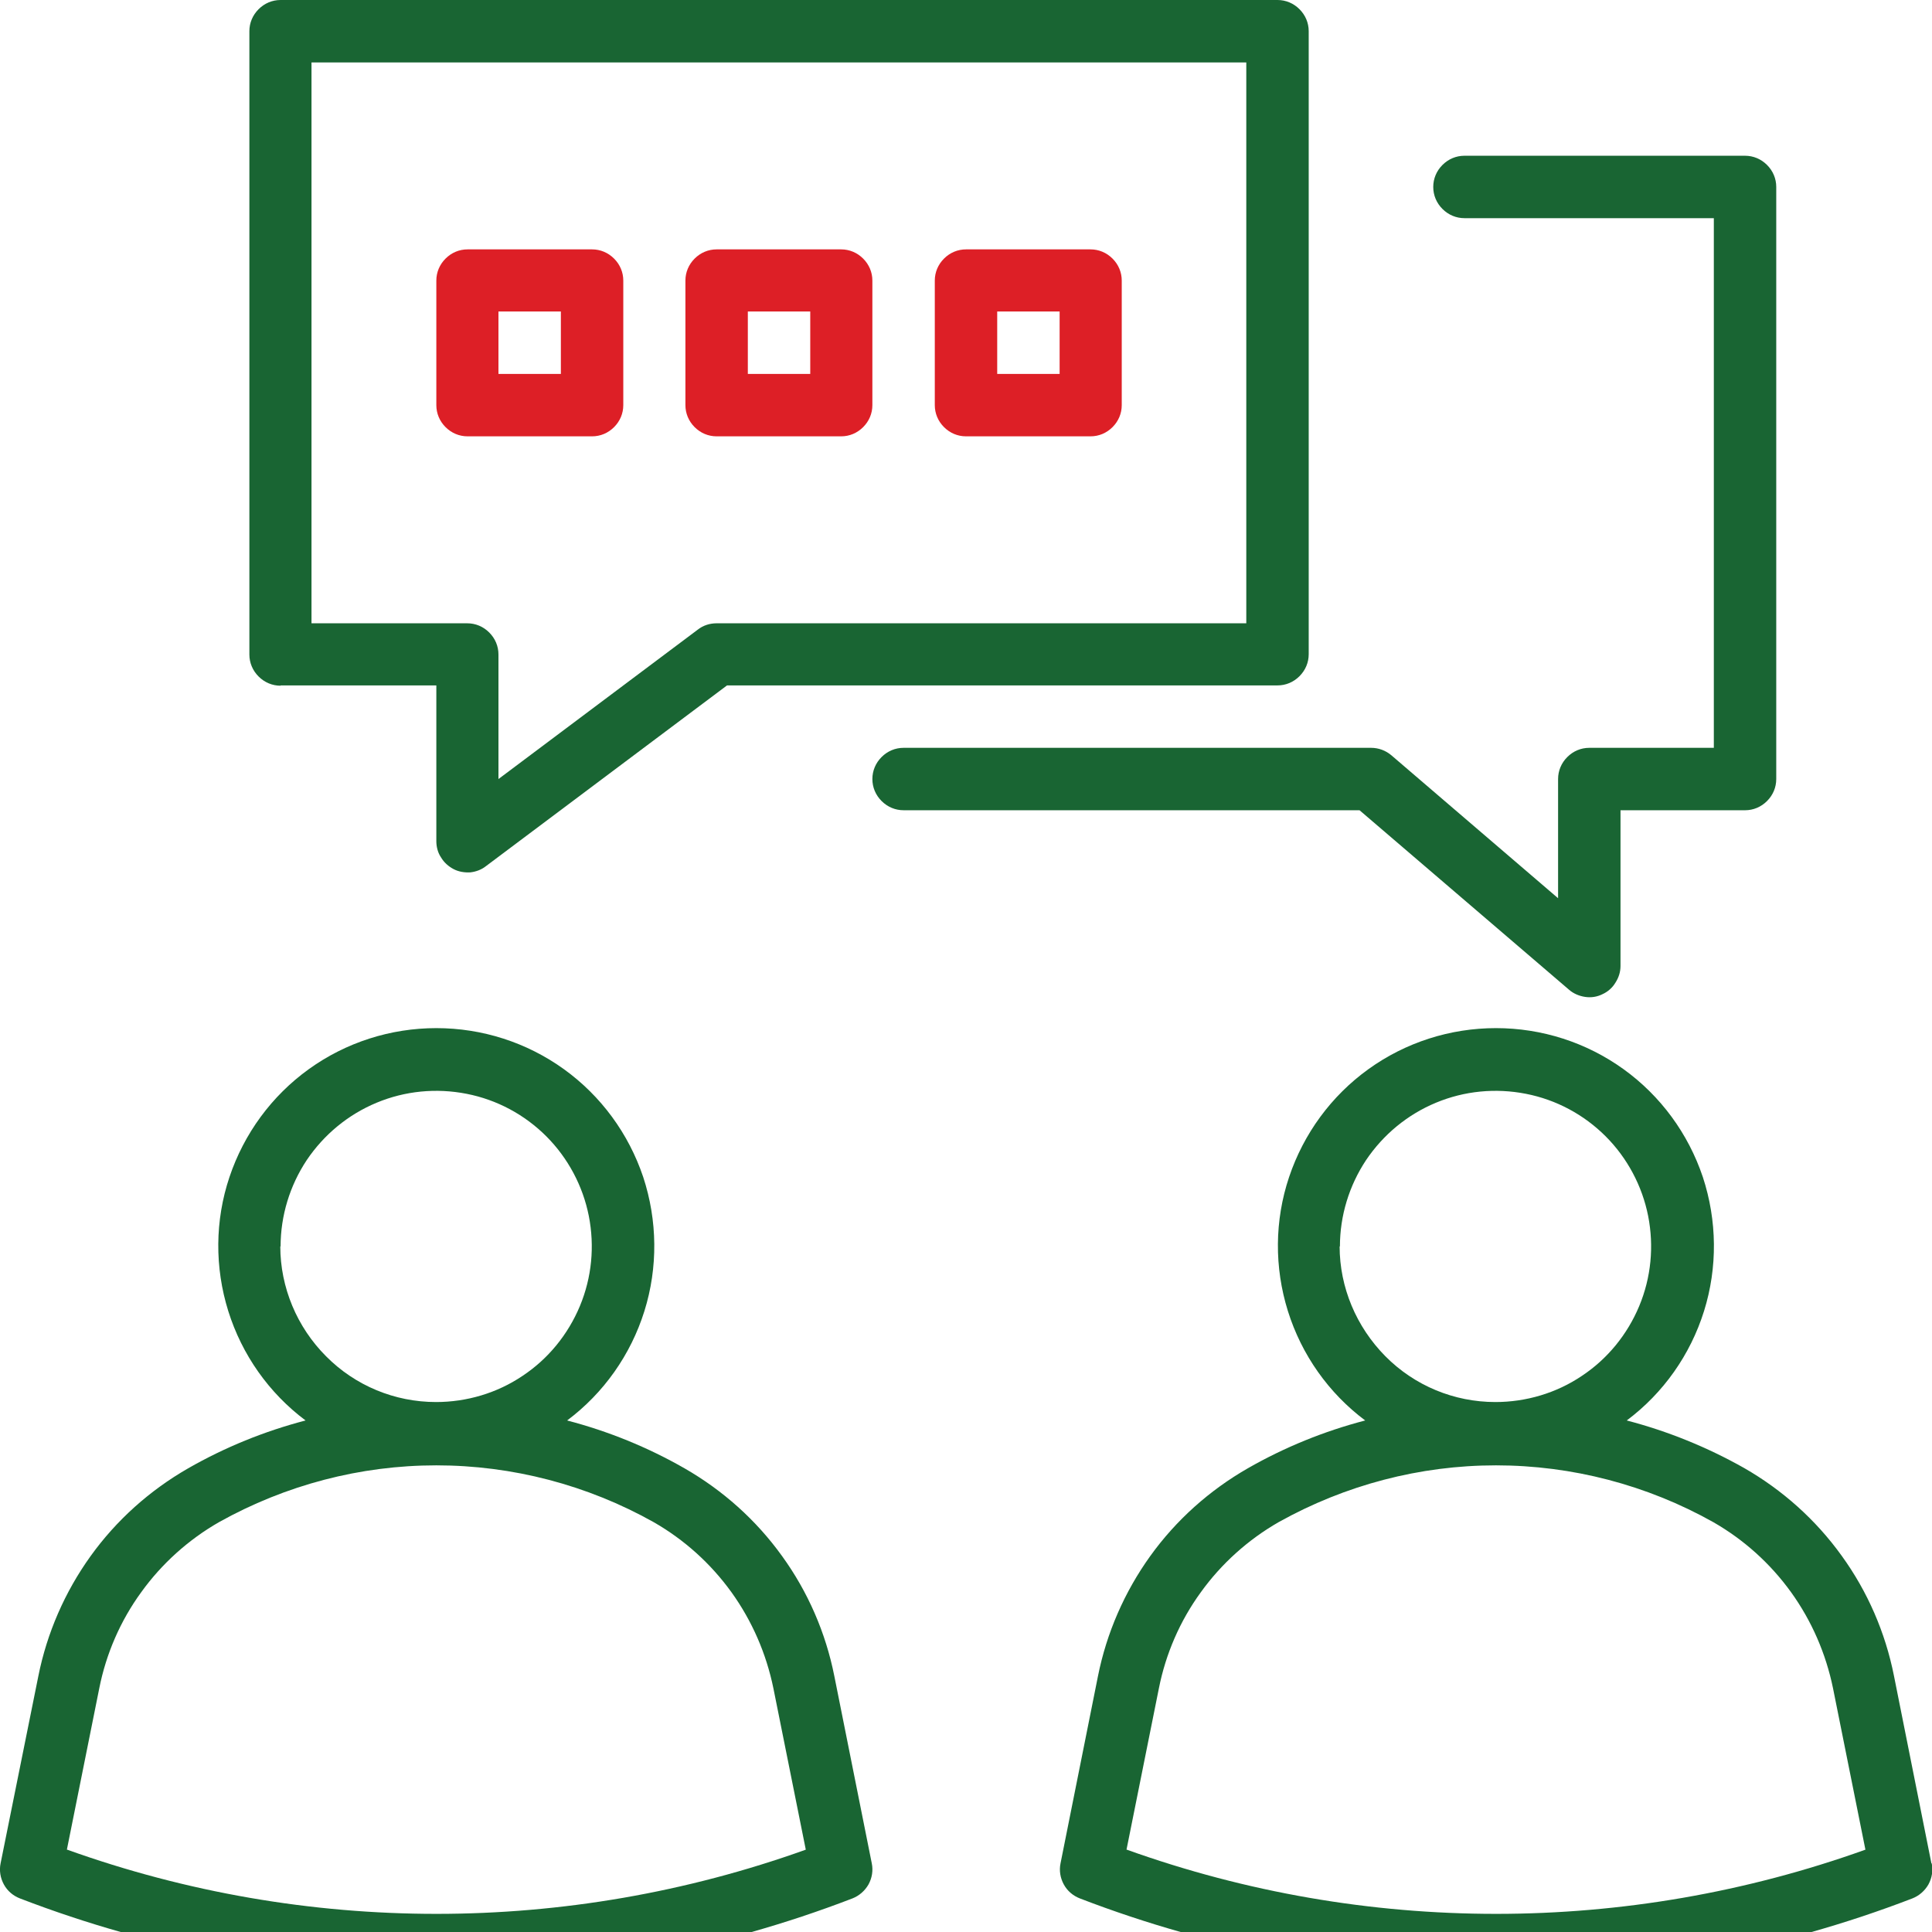
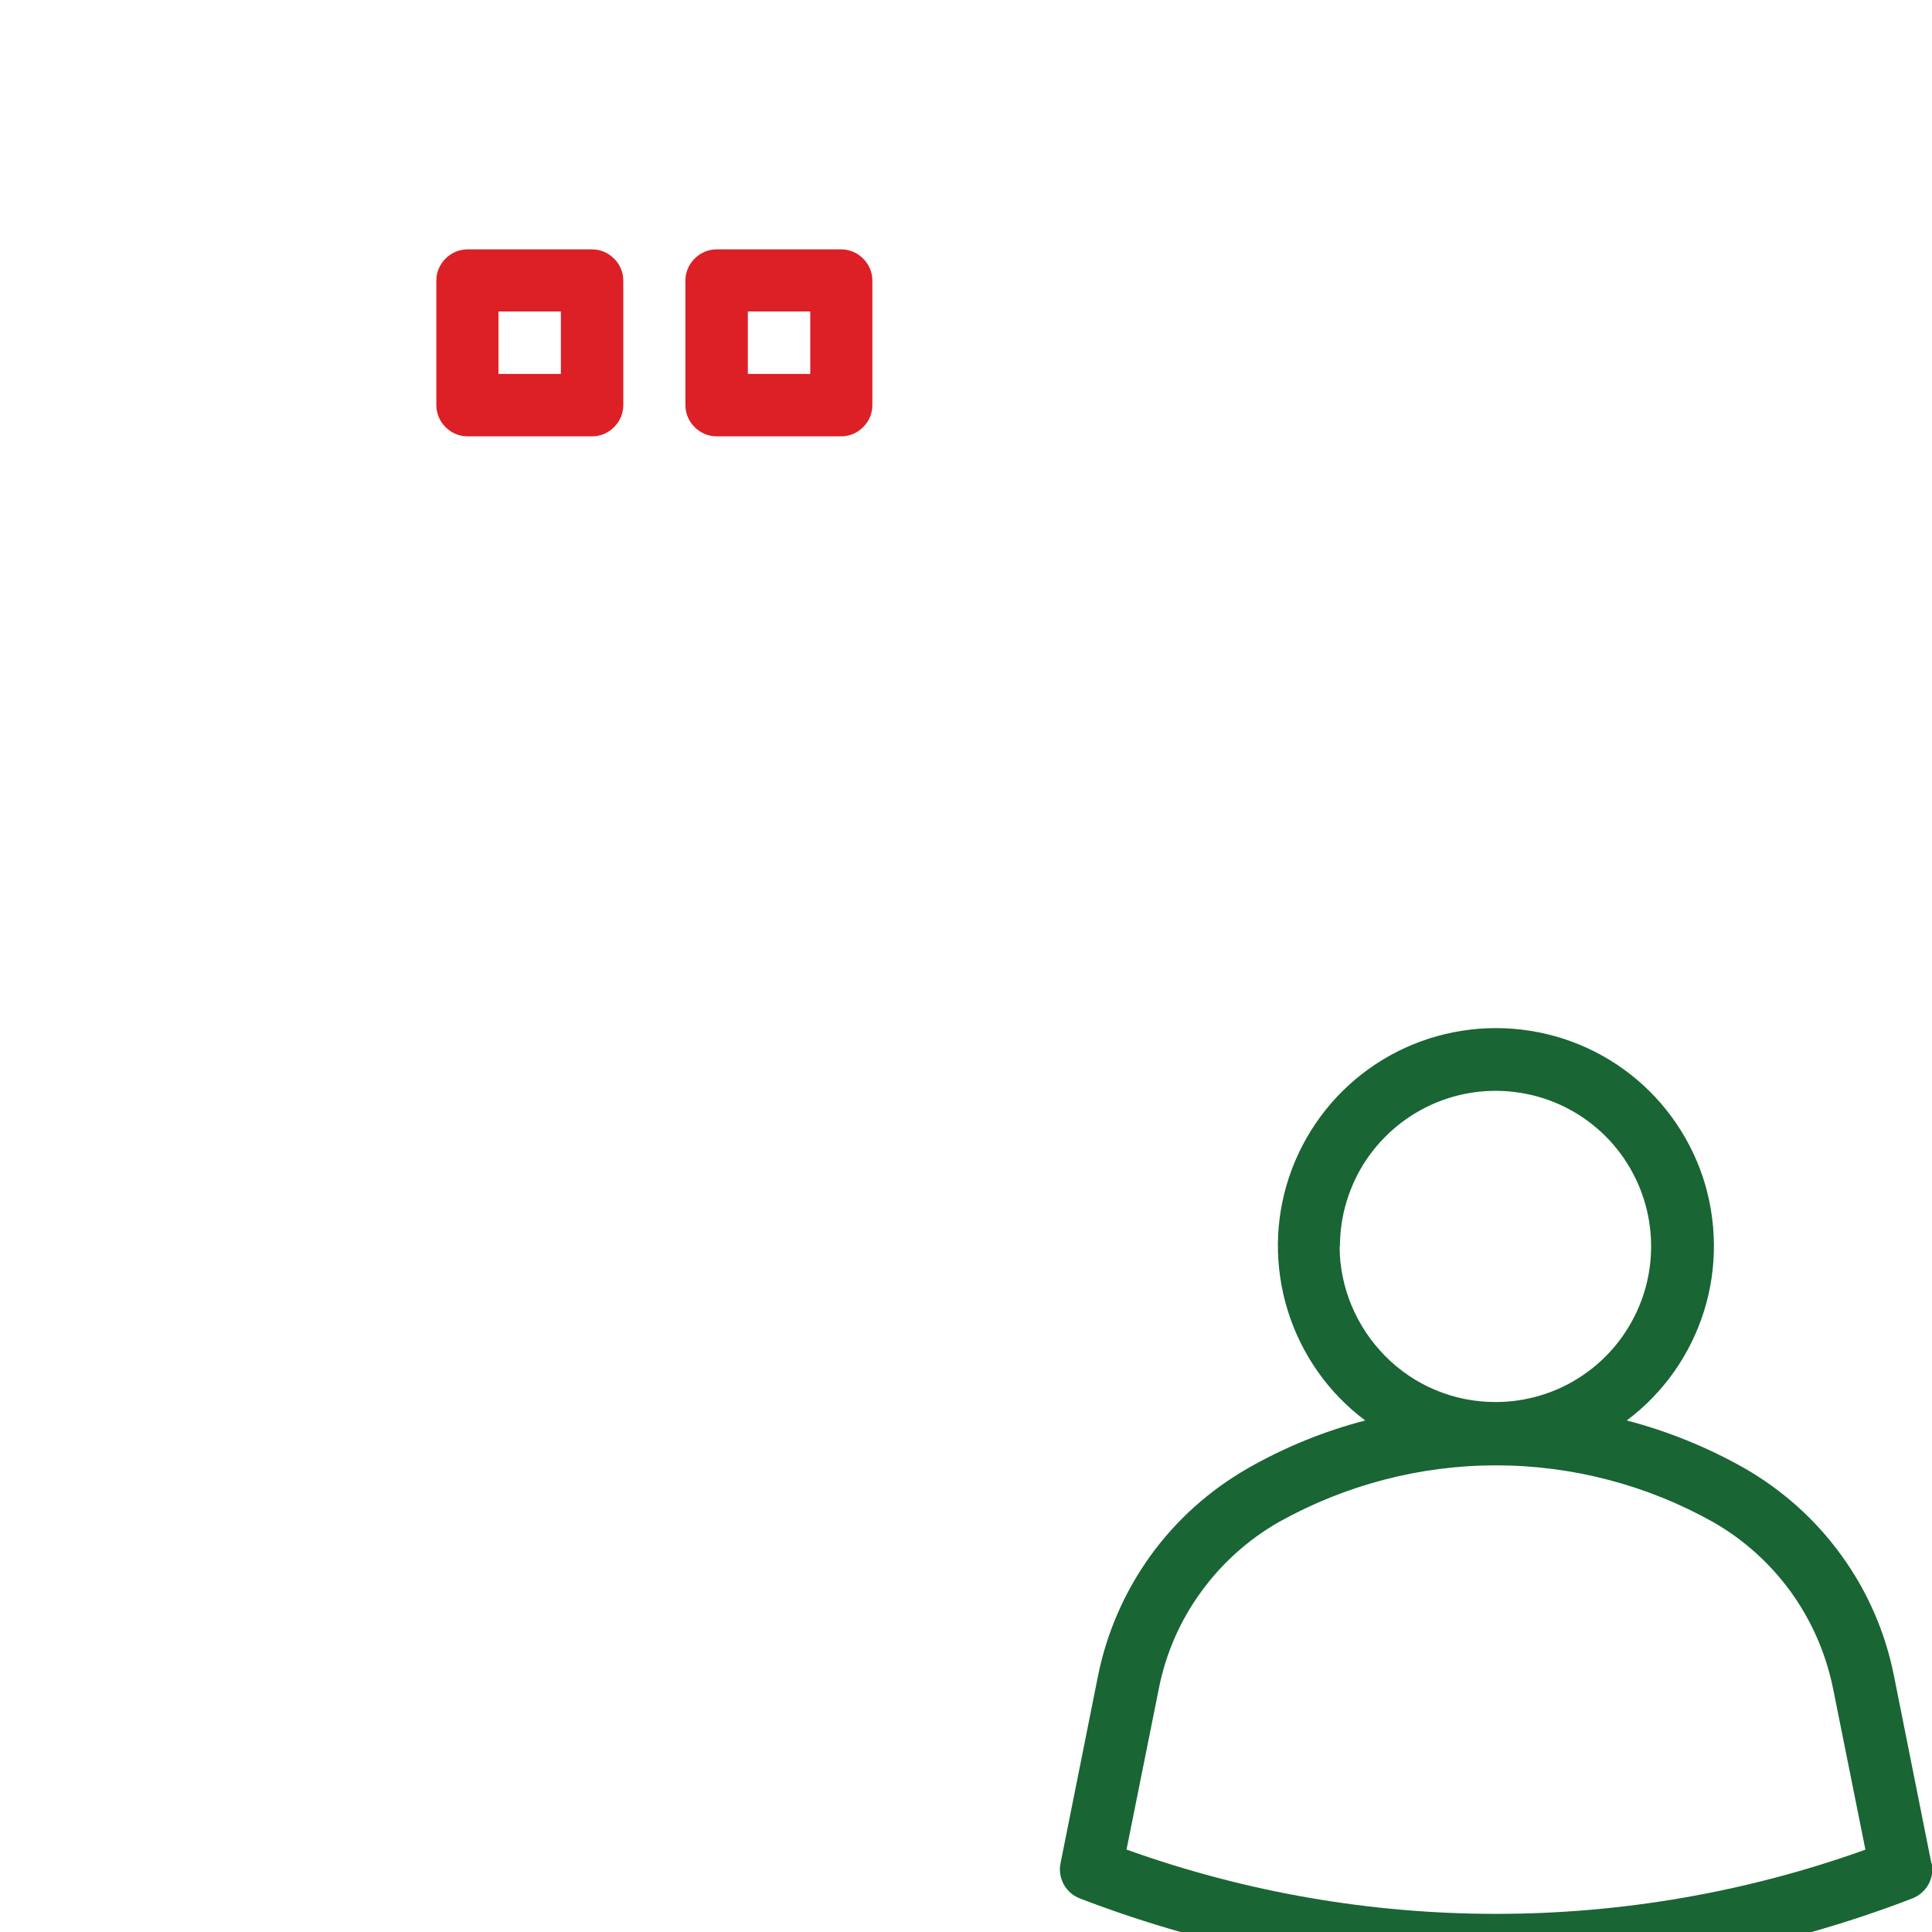
<svg xmlns="http://www.w3.org/2000/svg" width="65" height="65" version="1.1" viewBox="0 0 65 65">
  <defs>
    <style>
      .cls-1 {
        fill: #196533;
      }

      .cls-2 {
        fill: #dd1f26;
      }
    </style>
  </defs>
  <g>
    <g id="Layer_1">
      <g>
-         <path class="cls-1" d="M28.07,56.39c-.29-1.46-.89-2.84-1.76-4.04-.87-1.21-1.99-2.21-3.28-2.95-1.24-.71-2.57-1.25-3.95-1.61,1.23-.92,2.14-2.21,2.6-3.68.46-1.47.44-3.05-.04-4.51-.49-1.46-1.42-2.73-2.67-3.63-1.25-.9-2.75-1.38-4.29-1.38s-3.04.48-4.29,1.38c-1.25.9-2.18,2.17-2.67,3.63-.49,1.46-.5,3.04-.04,4.51.46,1.47,1.37,2.76,2.6,3.68-1.38.36-2.71.9-3.95,1.61-1.29.74-2.41,1.74-3.28,2.95-.87,1.21-1.47,2.59-1.76,4.04L.02,62.69c-.05.24-.01.49.11.71.12.22.31.38.54.47,9.01,3.47,19,3.47,28.01,0,.23-.09.42-.26.54-.47.12-.22.16-.47.11-.71l-1.26-6.3ZM9.44,41.94c0-1.04.31-2.05.88-2.91.58-.86,1.39-1.53,2.35-1.93.96-.4,2.01-.5,3.03-.3,1.02.2,1.95.7,2.68,1.43.73.73,1.23,1.67,1.43,2.68.2,1.02.1,2.07-.3,3.03-.4.96-1.07,1.78-1.93,2.35-.86.58-1.88.88-2.91.88-1.39,0-2.72-.55-3.7-1.54-.98-.98-1.54-2.32-1.54-3.7ZM2.25,62.23l1.09-5.43c.23-1.16.71-2.27,1.41-3.23.69-.96,1.59-1.77,2.62-2.36,2.24-1.25,4.75-1.91,7.31-1.91s5.08.66,7.31,1.91c1.03.59,1.92,1.39,2.62,2.36.69.96,1.17,2.06,1.41,3.23l1.09,5.43c-8.03,2.88-16.82,2.88-24.85,0Z" />
        <path class="cls-1" d="M64.98,62.69l-1.26-6.31c-.29-1.46-.89-2.84-1.76-4.04-.87-1.21-1.99-2.21-3.28-2.95-1.24-.7-2.57-1.24-3.95-1.6,1.23-.92,2.14-2.21,2.6-3.68.46-1.47.44-3.05-.04-4.51-.49-1.46-1.42-2.73-2.67-3.63-1.25-.9-2.75-1.38-4.29-1.38s-3.04.48-4.29,1.38c-1.25.9-2.18,2.17-2.67,3.63-.49,1.46-.5,3.04-.04,4.51.46,1.47,1.37,2.76,2.6,3.68-1.38.36-2.71.9-3.95,1.61-1.29.74-2.41,1.74-3.28,2.95-.87,1.21-1.47,2.59-1.76,4.04l-1.26,6.3c-.05.24-.01.49.11.71.12.22.31.38.54.47,9.01,3.47,19,3.47,28.01,0,.23-.09.42-.26.54-.47.12-.22.16-.47.11-.71ZM45.08,41.94c0-1.04.31-2.05.88-2.91.58-.86,1.39-1.53,2.35-1.93.96-.4,2.01-.5,3.03-.3,1.02.2,1.95.7,2.68,1.43s1.23,1.67,1.43,2.68c.2,1.02.1,2.07-.3,3.03-.4.96-1.07,1.78-1.93,2.35-.86.58-1.88.88-2.91.88-1.39,0-2.72-.55-3.7-1.54s-1.54-2.32-1.54-3.7ZM37.9,62.23l1.09-5.43c.23-1.16.71-2.27,1.41-3.23.69-.96,1.59-1.77,2.62-2.36,2.24-1.25,4.75-1.91,7.31-1.91s5.08.66,7.31,1.91c1.03.59,1.92,1.39,2.62,2.36.69.96,1.17,2.06,1.41,3.23l1.09,5.43c-8.03,2.88-16.82,2.88-24.85,0Z" />
-         <path class="cls-1" d="M9.44,23.06h5.24v5.24c0,.19.05.39.16.55.1.17.25.3.42.39.17.09.37.12.56.11.19-.02.38-.09.53-.21l8.11-6.08h18.52c.28,0,.54-.11.74-.31.2-.2.31-.46.31-.74V1.05c0-.28-.11-.54-.31-.74-.2-.2-.46-.31-.74-.31H9.44c-.28,0-.54.11-.74.31-.2.2-.31.46-.31.74v20.97c0,.28.11.54.31.74.2.2.46.31.74.31ZM10.48,2.1h31.45v18.87h-17.82c-.23,0-.45.07-.63.21l-6.71,5.03v-4.19c0-.28-.11-.54-.31-.74s-.46-.31-.74-.31h-5.24V2.1Z" />
-         <path class="cls-1" d="M52.79,33.3c.15.13.34.21.54.24.2.03.4,0,.58-.09.18-.08.34-.22.44-.39.11-.17.17-.36.17-.56v-5.24h4.19c.28,0,.54-.11.74-.31.2-.2.31-.46.31-.74V6.29c0-.28-.11-.54-.31-.74-.2-.2-.46-.31-.74-.31h-9.44c-.28,0-.54.11-.74.31-.2.2-.31.46-.31.74s.11.54.31.74c.2.2.46.31.74.31h8.39v17.82h-4.19c-.28,0-.54.11-.74.31-.2.2-.31.46-.31.74v4.01l-5.61-4.81c-.19-.16-.43-.25-.68-.25h-15.73c-.28,0-.54.11-.74.31s-.31.46-.31.74.11.54.31.74.46.31.74.31h15.34l7.05,6.04Z" />
        <path class="cls-2" d="M19.92,14.68c.28,0,.54-.11.74-.31.2-.2.31-.46.31-.74v-4.19c0-.28-.11-.54-.31-.74-.2-.2-.46-.31-.74-.31h-4.19c-.28,0-.54.11-.74.31-.2.2-.31.46-.31.74v4.19c0,.28.11.54.31.74.2.2.46.31.74.31h4.19ZM16.77,10.48h2.1v2.1h-2.1v-2.1Z" />
-         <path class="cls-2" d="M32.5,14.68h4.19c.28,0,.54-.11.74-.31.2-.2.31-.46.31-.74v-4.19c0-.28-.11-.54-.31-.74-.2-.2-.46-.31-.74-.31h-4.19c-.28,0-.54.11-.74.31-.2.2-.31.46-.31.74v4.19c0,.28.11.54.31.74.2.2.46.31.74.31ZM33.55,10.48h2.1v2.1h-2.1v-2.1Z" />
        <path class="cls-2" d="M24.11,14.68h4.19c.28,0,.54-.11.74-.31.2-.2.31-.46.31-.74v-4.19c0-.28-.11-.54-.31-.74-.2-.2-.46-.31-.74-.31h-4.19c-.28,0-.54.11-.74.31-.2.2-.31.46-.31.74v4.19c0,.28.11.54.31.74.2.2.46.31.74.31ZM25.16,10.48h2.1v2.1h-2.1v-2.1Z" />
      </g>
    </g>
  </g>
</svg>